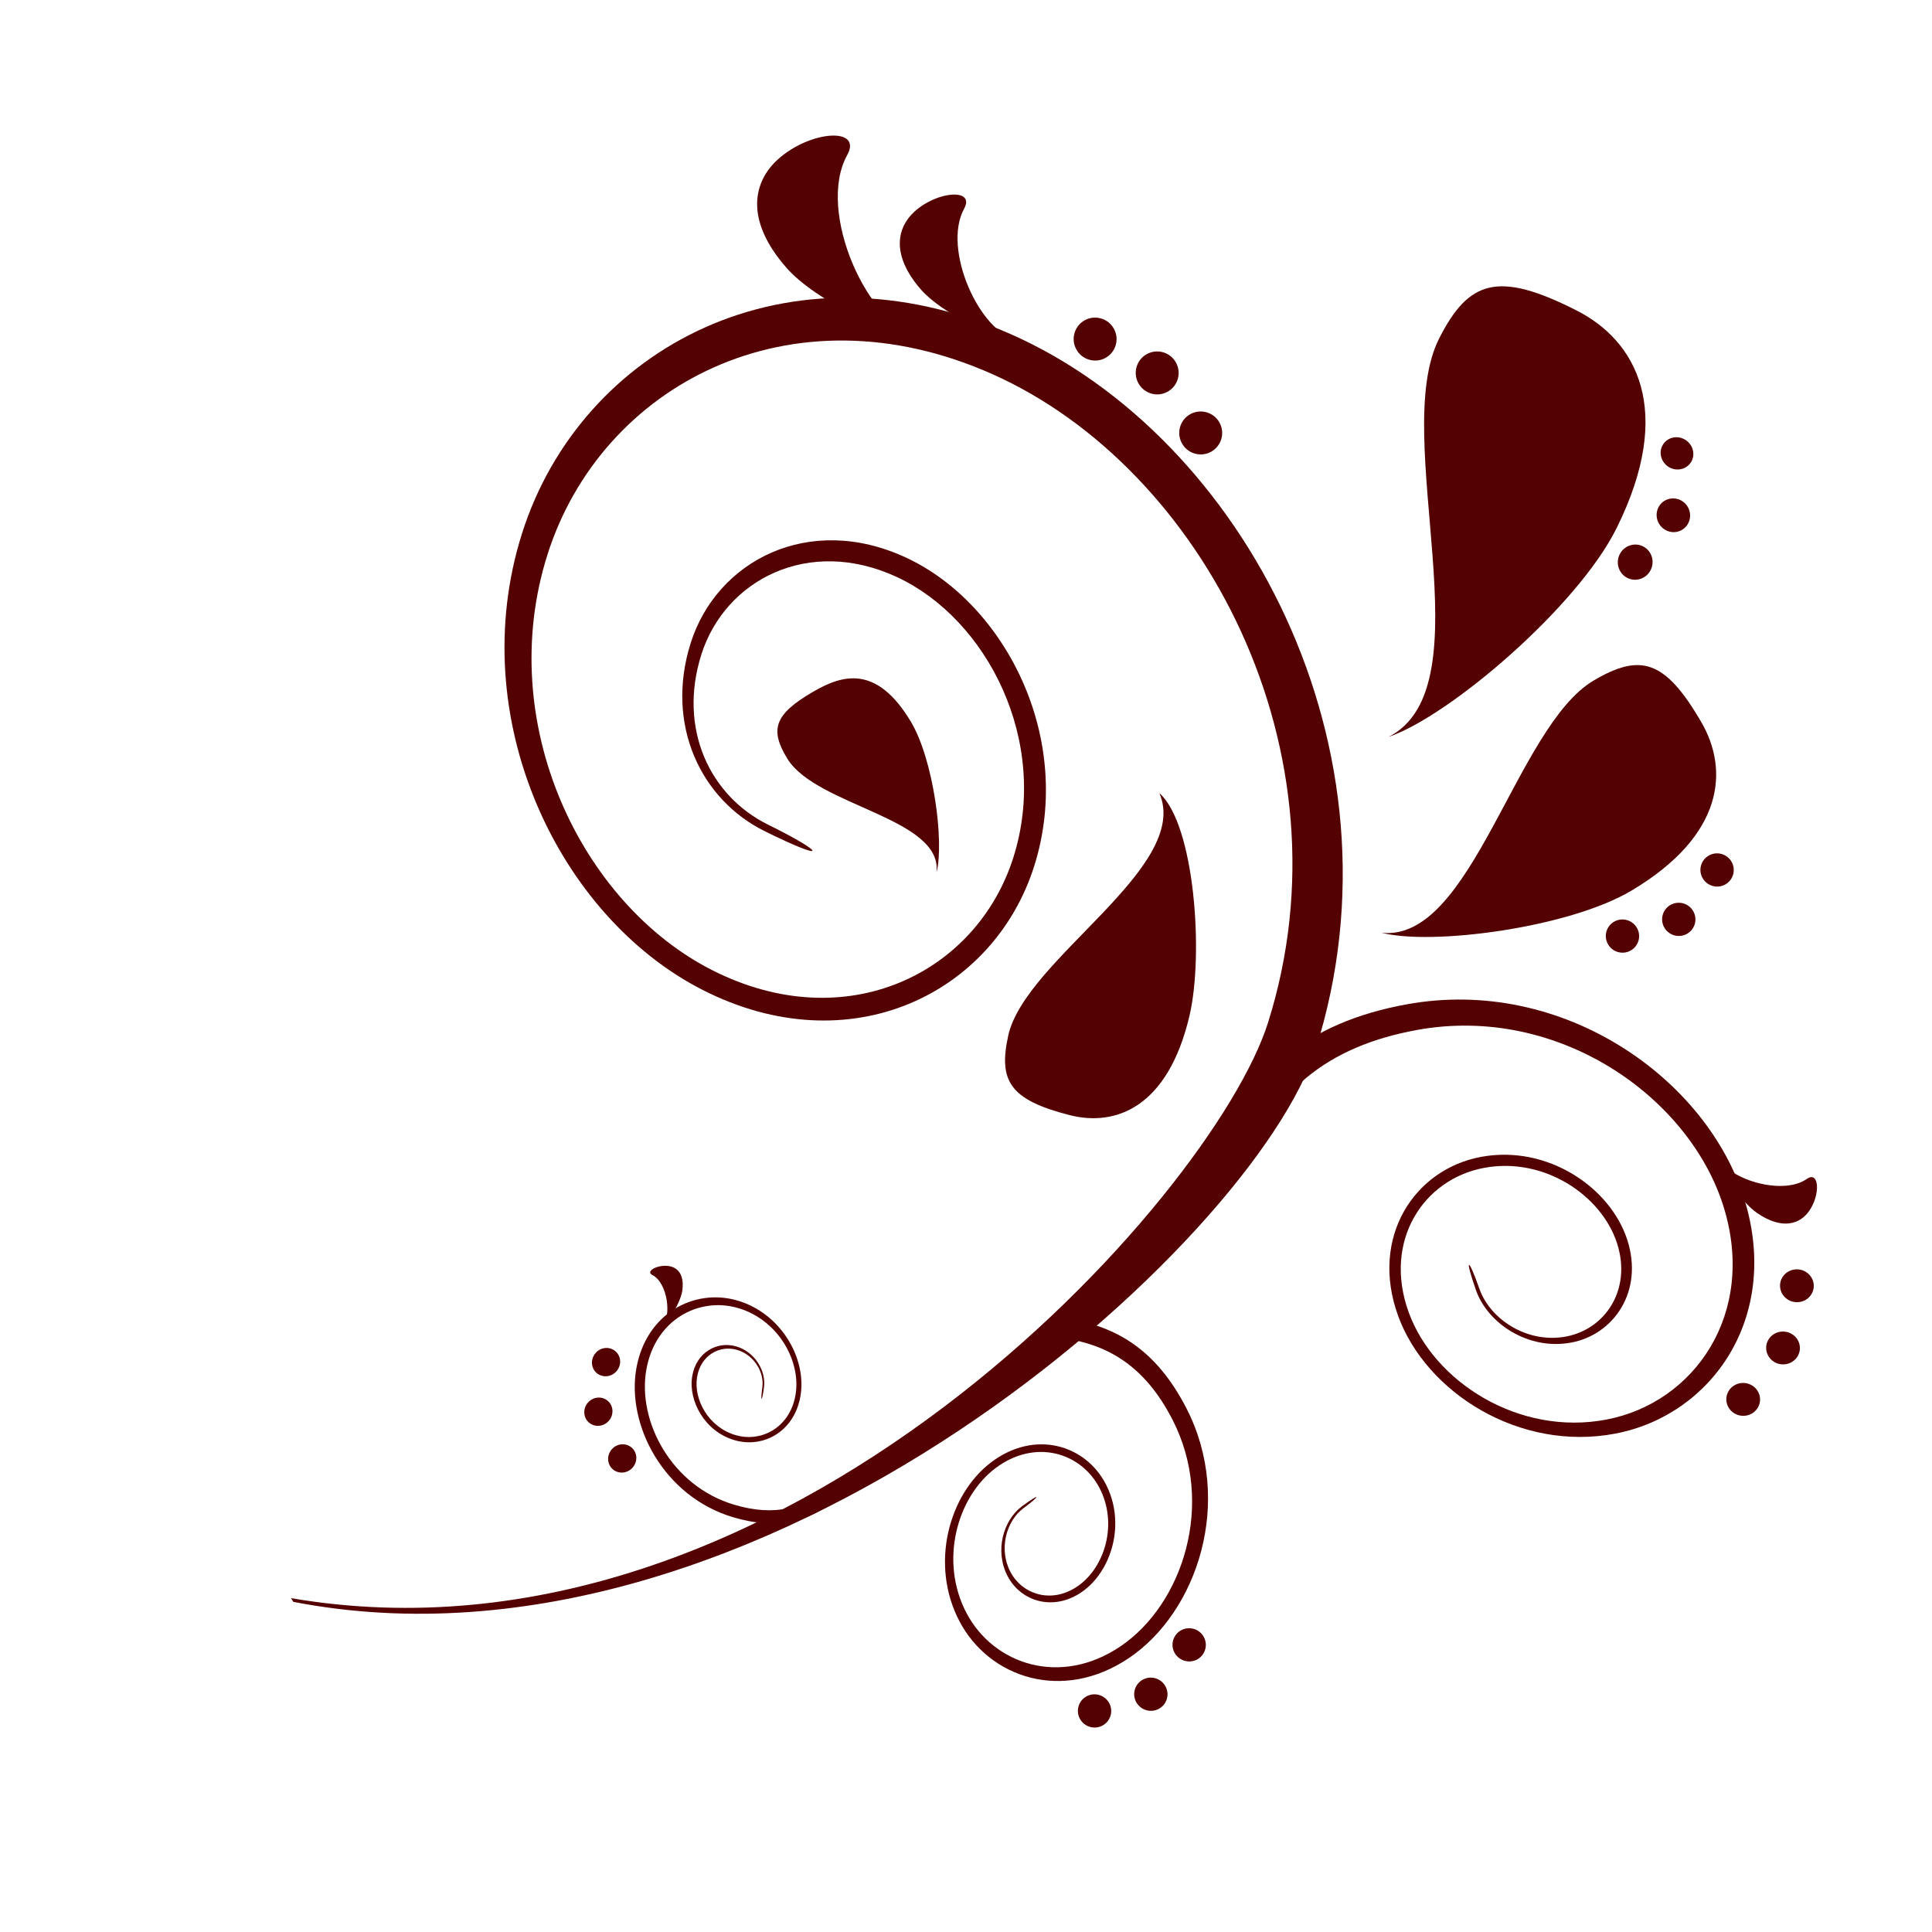
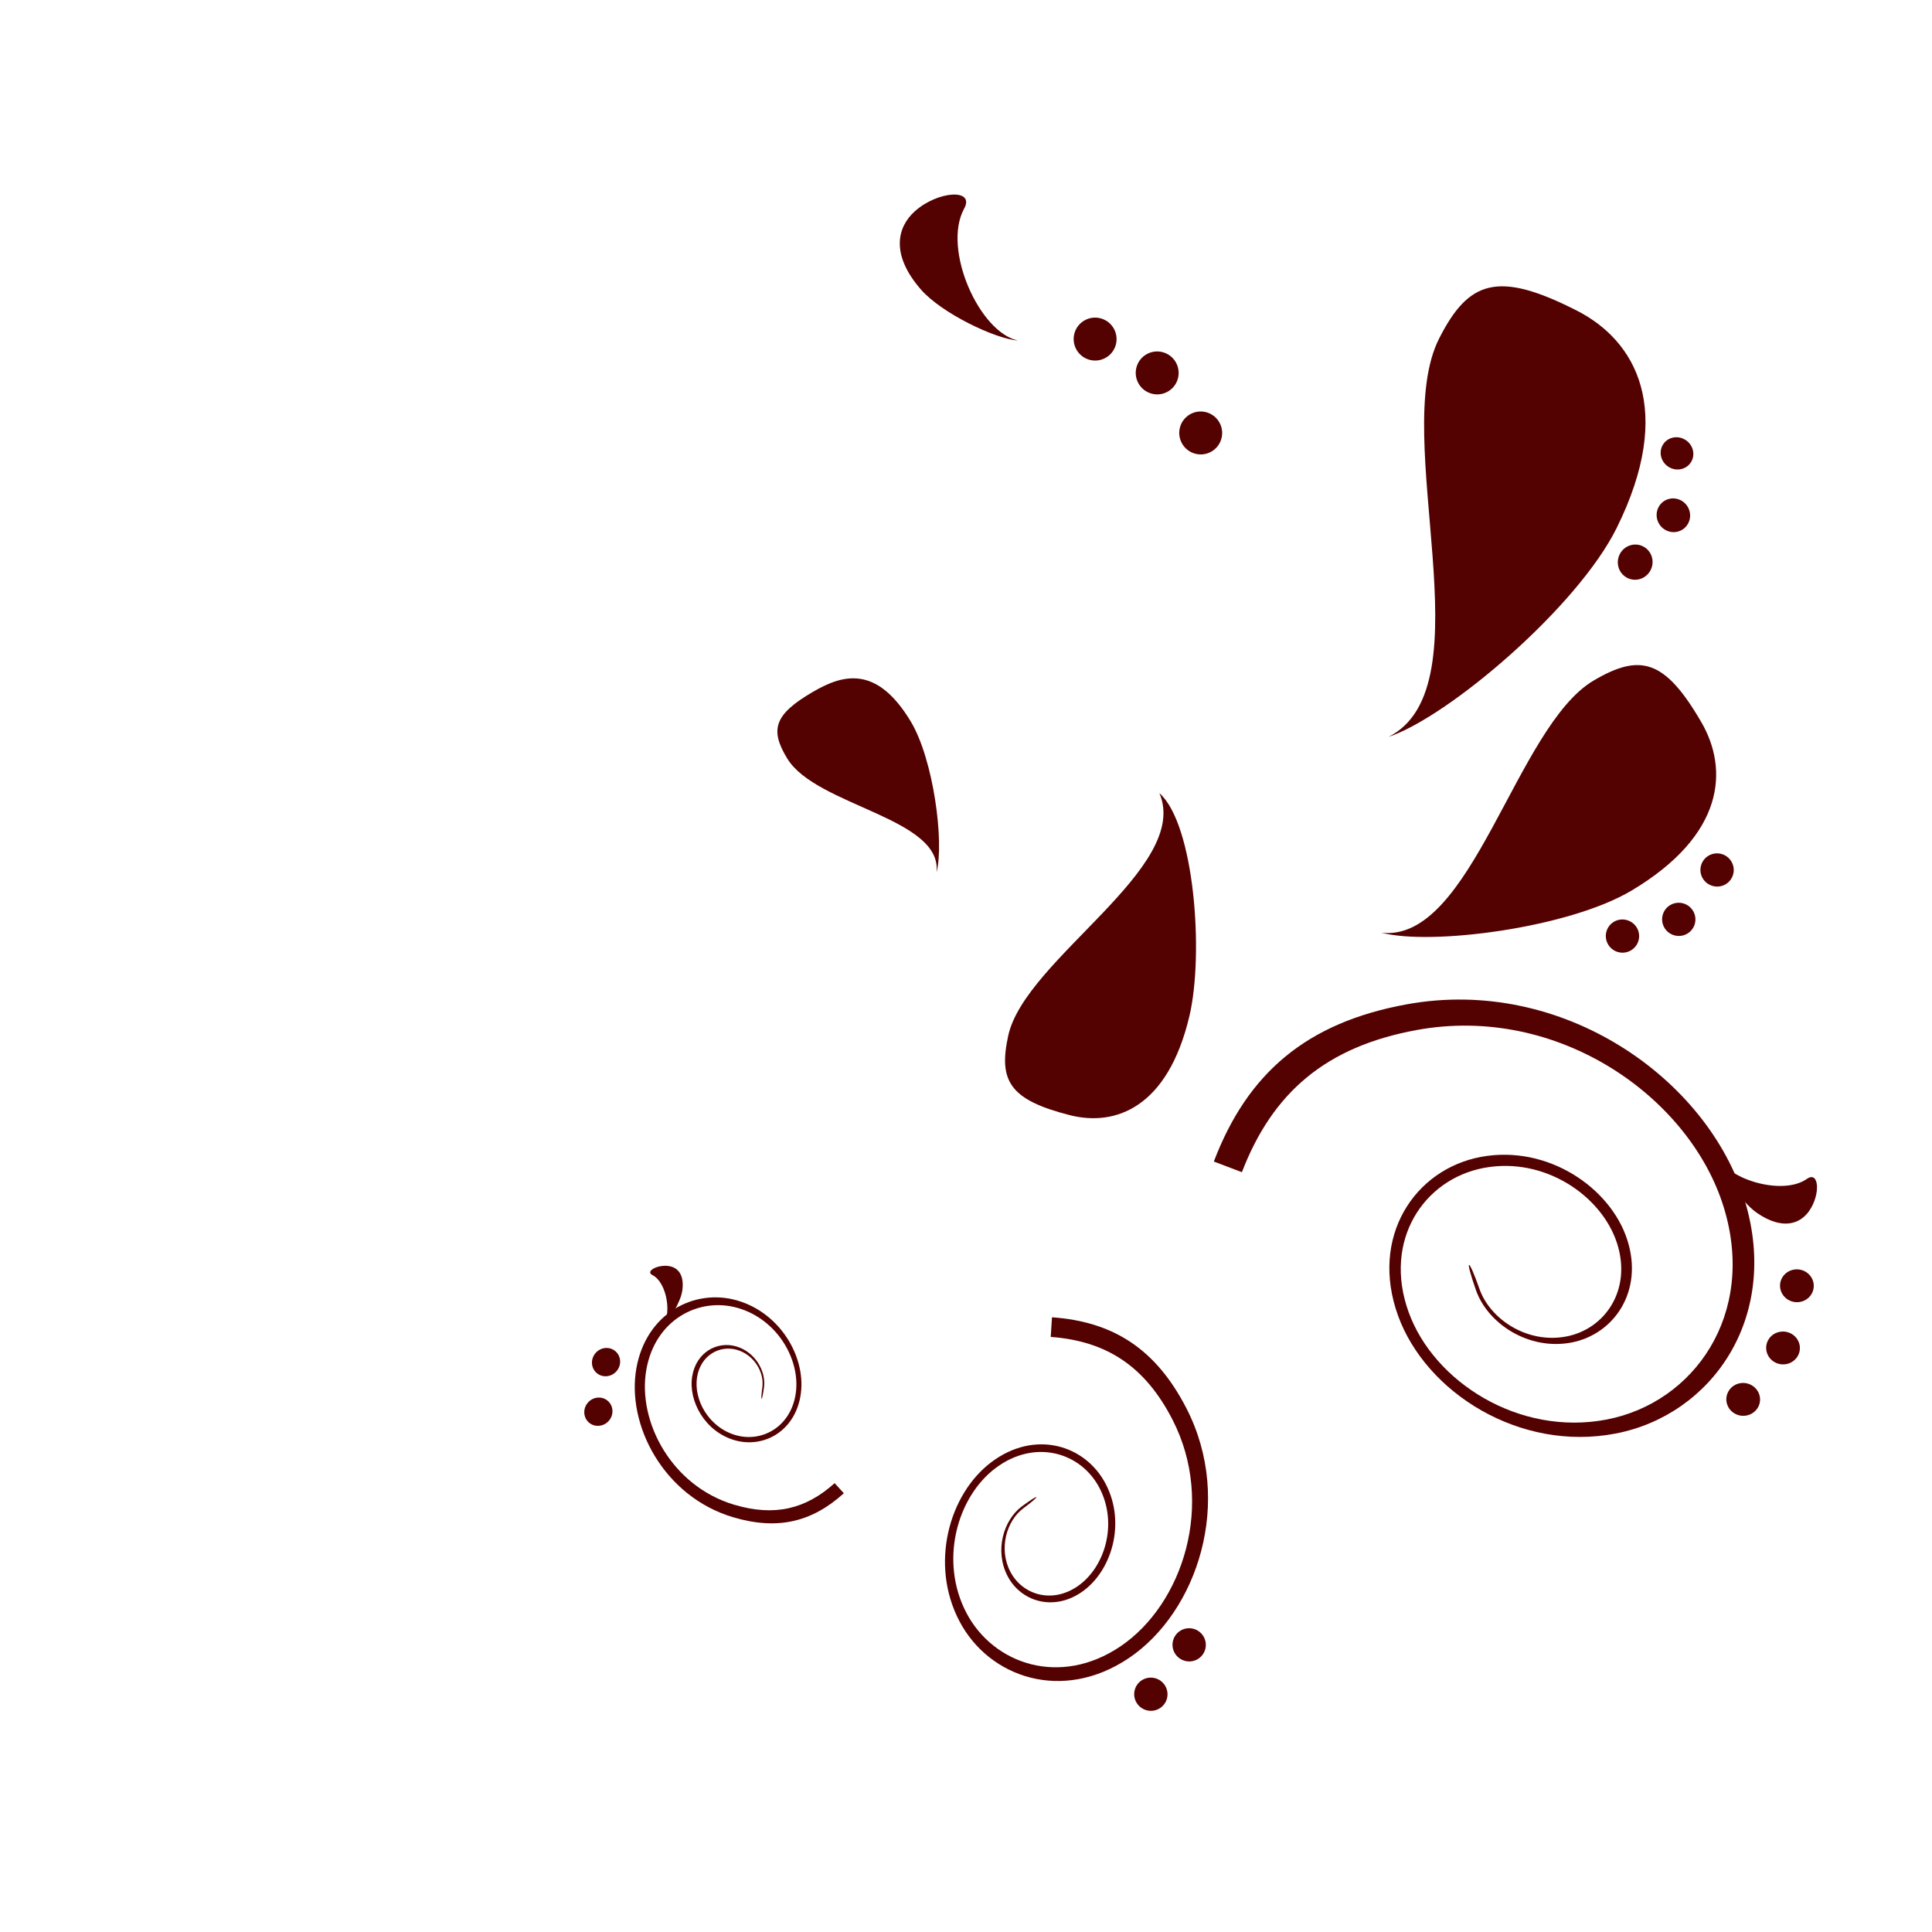
<svg xmlns="http://www.w3.org/2000/svg" width="500" height="500">
  <g>
    <title>Layer 1</title>
    <g id="layer1" transform="rotate(-28.548 247.093 246.124)">
      <g id="g2929" transform="matrix(0.739, 0, 0, 0.739, -28.067, -36.937)">
-         <path clip-rule="evenodd" d="m333.939,314.365c-14.306,-20.307 -12.968,-49.422 8.743,-70.298c21.711,-20.876 58.151,-20.413 80.524,9.802c22.731,30.705 21.658,83.69 -12.16,116.276c-33.831,32.599 -89.995,30.387 -122.767,-17.326c-31.977,-46.561 -28.188,-123.548 20.836,-170.679c48.972,-47.077 131.681,-47.104 183.779,20.611c54.071,70.272 53.475,194.297 -25.791,270.754c-50.667,48.892 -278.093,105.467 -407.165,-0.967l-0.053,-1.497c137.404,108.328 350.974,30.692 396.859,-13.564c71.795,-69.238 72.629,-181.607 23.79,-245.52c-47.223,-61.794 -122.515,-61.94 -167.142,-19.035c-44.667,42.944 -48.018,113.097 -18.849,155.432c29.831,43.289 80.842,45.223 111.547,15.644c30.692,-29.579 31.725,-77.676 11.114,-105.599c-20.307,-27.513 -53.449,-27.976 -73.199,-8.981c-19.75,19.008 -20.969,45.051 -7.935,63.516c13.154,18.651 12.332,21.962 -2.133,1.431z" id="path5" fill-rule="evenodd" fill="#540101" />
        <path clip-rule="evenodd" d="m475.926,574.535c-2.027,12.372 6.12,27.499 20.585,32.135c14.452,4.623 30.864,-3.643 34.374,-22.24c3.563,-18.902 -8.557,-42.653 -31.089,-49.992c-22.611,-7.352 -47.753,6.067 -52.124,35.01c-4.252,28.215 14.544,62.244 47.236,72.629c32.546,10.345 69.927,-7.974 78.67,-49.952c9.06,-43.607 -18.293,-99.652 -71.093,-117.044c-33.924,-11.18 -60.549,-5.484 -85.677,16.068l6.848,7.974c22.823,-19.432 46.932,-24.559 77.65,-14.452c47.832,15.723 72.775,66.43 64.682,106.023c-7.829,38.268 -41.832,55.012 -71.504,45.567c-29.791,-9.471 -46.879,-40.507 -42.958,-66.179c4.014,-26.281 26.85,-38.427 47.369,-31.751c20.452,6.65 31.486,28.201 28.281,45.382c-3.166,16.916 -18.094,24.453 -31.235,20.24c-13.18,-4.212 -20.585,-17.988 -18.73,-29.248c1.868,-11.364 0.755,-12.689 -1.285,-0.172z" id="path7" fill-rule="evenodd" fill="#540101" />
        <path clip-rule="evenodd" d="m300.122,565.091c-8.093,1.113 -15.988,9.127 -16.147,19.088c-0.172,9.948 8.08,18.651 20.32,17.273c12.438,-1.404 24.969,-13.591 25.287,-29.129c0.331,-15.578 -12.743,-28.758 -31.592,-25.923c-18.399,2.755 -36.056,21.101 -36.374,43.594c-0.318,22.399 18.108,42.295 45.912,39.686c28.877,-2.702 58.641,-30.652 59.542,-67.093c0.583,-23.419 -7.961,-39.01 -26.122,-50.614l-3.669,5.828c16.399,10.571 24.122,24.691 23.605,45.885c-0.808,33.023 -27.698,58.429 -53.899,60.973c-25.3,2.464 -42.123,-15.631 -41.832,-36.056c0.305,-20.492 16.425,-37.182 33.155,-39.673c17.127,-2.543 28.983,9.431 28.691,23.578c-0.291,14.107 -11.643,25.181 -22.956,26.466c-11.127,1.285 -18.638,-6.623 -18.492,-15.684c0.159,-9.06 7.352,-16.359 14.703,-17.366c7.431,-1.021 8.052,-1.962 -0.132,-0.835z" id="path9" fill-rule="evenodd" fill="#540101" />
        <path clip-rule="evenodd" d="m240.645,485.309c3.378,-4.583 3.192,-12.398 -1.735,-17.26c-4.914,-4.848 -13.286,-4.888 -18.545,1.907c-5.338,6.915 -5.312,19.035 2.331,26.665c7.67,7.643 20.638,7.405 28.374,-3.418c7.55,-10.544 6.928,-28.201 -4.212,-39.156c-11.087,-10.902 -30.043,-11.206 -42.242,3.987c-12.663,15.776 -13.101,44.11 4.755,62.059c11.471,11.524 23.459,14.717 38.096,11.18l-1.139,-4.649c-13.273,3.166 -24.121,0.252 -34.507,-10.173c-16.187,-16.24 -15.869,-41.911 -4.411,-56.27c11.061,-13.882 28.321,-13.63 38.427,-3.682c10.147,9.974 10.69,26.069 3.802,35.659c-7.047,9.802 -18.823,10.001 -25.777,3.073c-6.941,-6.915 -6.981,-17.922 -2.133,-24.214c4.769,-6.199 12.385,-6.173 16.863,-1.749c4.477,4.424 4.649,11.538 1.576,15.71c-3.1,4.212 -2.927,4.981 0.477,0.331z" id="path11" fill-rule="evenodd" fill="#540101" />
        <path clip-rule="evenodd" d="m379.878,355.8c7.484,-7.961 18.015,-35.301 17.339,-50.76c-1.02,-23.313 -13.22,-25.817 -25.089,-25.473c-15.896,0.45 -19.684,4.49 -19.101,16.24c0.979,19.484 37.896,44.215 26.85,59.992z" id="path13" fill-rule="evenodd" fill="#540101" />
        <path clip-rule="evenodd" d="m461.713,368.715c5.616,15.339 -13.14,56.866 -28.029,73.543c-22.055,24.691 -41.381,21.658 -53.396,10.544c-15.922,-14.743 -16.333,-22.505 -5.63,-34.825c18.002,-20.73 84.42,-20.97 87.055,-49.263z" id="path15" fill-rule="evenodd" fill="#540101" />
-         <path clip-rule="evenodd" d="m464.72,188.897c-9.219,-5.709 -26.426,-29.248 -29.791,-44.15c-5.02,-22.214 4.451,-32.215 15.578,-34.864c14.809,-3.51 31.486,4.226 21.936,10.306c-18.982,12.081 -22.413,56.375 -7.723,68.709z" id="path17" fill-rule="evenodd" fill="#540101" />
        <path clip-rule="evenodd" d="m493.954,205.786c-6.597,-4.12 -18.889,-21.088 -21.3,-31.844c-3.577,-16.015 3.192,-23.234 11.14,-25.141c10.584,-2.53 22.505,3.047 15.67,7.431c-13.563,8.715 -16.015,40.666 -5.51,49.554z" id="path19" fill-rule="evenodd" fill="#540101" />
        <path clip-rule="evenodd" d="m572.809,573.37c-1.616,4.689 -0.768,18.147 2.517,24.559c4.928,9.643 11.445,10.478 16.266,8.094c6.398,-3.139 9.961,-10.888 4.716,-10.279c-10.491,1.231 -25.102,-13.751 -23.499,-22.373z" id="path21" fill-rule="evenodd" fill="#540101" />
        <path clip-rule="evenodd" d="m219.12,449.756c3.033,-0.45 10.08,-4.53 12.557,-7.842c3.576,-4.808 2.292,-8.146 -0.132,-9.907c-3.219,-2.331 -8.093,-2.265 -6.438,0.119c3.325,4.819 -0.782,16.093 -5.987,17.629z" id="path23" fill-rule="evenodd" fill="#540101" />
        <path clip-rule="evenodd" d="m541.601,389.749c21.79,3.881 79.849,-8.266 105.202,-26.108c37.765,-26.559 37.169,-54.442 24.069,-73.517c-17.498,-25.473 -28.162,-27.486 -47.091,-14.399c-31.751,21.95 -43.103,115.337 -82.18,114.024z" id="path25" fill-rule="evenodd" fill="#540101" />
        <path clip-rule="evenodd" d="m506.671,448.815c13.127,12.359 58.416,29.884 83.942,28.89c38.11,-1.484 50.23,-21.075 49.687,-40.136c-0.715,-25.353 -7.193,-31.46 -26.122,-30.824c-31.672,1.086 -81.398,60.363 -107.507,42.07z" id="path27" fill-rule="evenodd" fill="#540101" />
        <path clip-rule="evenodd" d="m510.419,218.275c0,-4.159 3.365,-7.524 7.511,-7.524c4.146,0 7.511,3.365 7.511,7.524c0,4.159 -3.365,7.524 -7.511,7.524c-4.146,0 -7.511,-3.363 -7.511,-7.524z" id="path29" fill-rule="evenodd" fill="#540101" />
        <path clip-rule="evenodd" d="m523.851,239.072c0,-4.159 3.365,-7.524 7.511,-7.524c4.146,0 7.511,3.365 7.511,7.524c0,4.159 -3.365,7.524 -7.511,7.524c-4.146,0 -7.511,-3.363 -7.511,-7.524z" id="path31" fill-rule="evenodd" fill="#540101" />
        <path clip-rule="evenodd" d="m527.189,264.824c0,-4.159 3.365,-7.524 7.511,-7.524c4.146,0 7.511,3.365 7.511,7.524c0,4.159 -3.365,7.524 -7.511,7.524c-4.146,0 -7.511,-3.366 -7.511,-7.524z" id="path33" fill-rule="evenodd" fill="#540101" />
        <path clip-rule="evenodd" d="m332.561,631.707c2.212,2.345 2.106,6.04 -0.225,8.239c-2.331,2.199 -6.014,2.093 -8.226,-0.265c-2.212,-2.345 -2.119,-6.027 0.212,-8.226c2.345,-2.212 6.027,-2.093 8.239,0.252z" id="path35" fill-rule="evenodd" fill="#540101" />
        <path clip-rule="evenodd" d="m312.506,640.488c2.212,2.345 2.106,6.04 -0.225,8.239c-2.331,2.199 -6.014,2.08 -8.226,-0.265c-2.212,-2.345 -2.119,-6.027 0.225,-8.239c2.331,-2.198 6.014,-2.08 8.226,0.265z" id="path37" fill-rule="evenodd" fill="#540101" />
-         <path clip-rule="evenodd" d="m292.385,636.209c2.212,2.345 2.119,6.027 -0.212,8.226c-2.346,2.212 -6.027,2.093 -8.239,-0.252c-2.212,-2.345 -2.106,-6.04 0.225,-8.239c2.333,-2.198 6.014,-2.092 8.226,0.265z" id="path39" fill-rule="evenodd" fill="#540101" />
        <path clip-rule="evenodd" d="m624.642,481.693c2.212,2.345 2.106,6.04 -0.225,8.239c-2.331,2.199 -6.014,2.093 -8.226,-0.265c-2.212,-2.345 -2.119,-6.027 0.212,-8.226c2.345,-2.212 6.027,-2.093 8.239,0.252z" id="path41" fill-rule="evenodd" fill="#540101" />
        <path clip-rule="evenodd" d="m604.587,490.474c2.212,2.345 2.106,6.04 -0.225,8.239c-2.331,2.199 -6.014,2.08 -8.226,-0.265c-2.212,-2.345 -2.119,-6.027 0.225,-8.239c2.331,-2.198 6.014,-2.08 8.226,0.265z" id="path43" fill-rule="evenodd" fill="#540101" />
        <path clip-rule="evenodd" d="m584.466,486.195c2.212,2.345 2.119,6.027 -0.212,8.226c-2.346,2.212 -6.027,2.093 -8.239,-0.252c-2.212,-2.345 -2.106,-6.04 0.225,-8.239c2.333,-2.198 6.014,-2.092 8.226,0.265z" id="path45" fill-rule="evenodd" fill="#540101" />
-         <path clip-rule="evenodd" d="m186.693,488.064c-2.636,0.901 -5.471,-0.424 -6.332,-2.967c-0.861,-2.543 0.57,-5.325 3.206,-6.226c2.623,-0.901 5.457,0.437 6.318,2.98c0.874,2.529 -0.556,5.31 -3.192,6.213z" id="path47" fill-rule="evenodd" fill="#540101" />
        <path clip-rule="evenodd" d="m187.171,469.705c-2.636,0.888 -5.471,-0.437 -6.332,-2.98c-0.861,-2.53 0.57,-5.325 3.206,-6.213c2.623,-0.901 5.457,0.424 6.318,2.967c0.873,2.53 -0.558,5.325 -3.192,6.226z" id="path49" fill-rule="evenodd" fill="#540101" />
        <path clip-rule="evenodd" d="m197.833,455.729c-2.636,0.901 -5.471,-0.437 -6.332,-2.967c-0.861,-2.543 0.57,-5.325 3.206,-6.226c2.623,-0.901 5.457,0.424 6.318,2.967c0.874,2.545 -0.556,5.325 -3.192,6.226z" id="path51" fill-rule="evenodd" fill="#540101" />
        <path clip-rule="evenodd" d="m679.031,345.243c3.007,0.795 4.901,3.894 4.265,6.954c-0.649,3.073 -3.63,4.967 -6.663,4.199c-3.06,-0.755 -4.994,-3.908 -4.318,-7.007c0.69,-3.086 3.696,-4.941 6.716,-4.146z" id="path53" fill-rule="evenodd" fill="#540101" />
        <path clip-rule="evenodd" d="m667.64,363.469c3.113,0.742 5.073,3.908 4.385,7.074c-0.689,3.192 -3.788,5.206 -6.941,4.504c-3.166,-0.715 -5.166,-3.934 -4.438,-7.153c0.729,-3.207 3.868,-5.179 6.994,-4.424z" id="path55" fill-rule="evenodd" fill="#540101" />
        <path clip-rule="evenodd" d="m648.181,371.31c3.259,0.729 5.285,3.974 4.53,7.246c-0.755,3.298 -4.027,5.418 -7.338,4.716c-3.325,-0.715 -5.391,-4 -4.596,-7.325c0.795,-3.312 4.12,-5.39 7.405,-4.636z" id="path57" fill-rule="evenodd" fill="#540101" />
        <path clip-rule="evenodd" d="m577.26,621.506c3.06,1.099 4.702,4.438 3.669,7.444c-1.047,3.007 -4.371,4.557 -7.431,3.444c-3.06,-1.099 -4.702,-4.424 -3.669,-7.444c1.033,-3.007 4.358,-4.543 7.431,-3.444z" id="path59" fill-rule="evenodd" fill="#540101" />
        <path clip-rule="evenodd" d="m562.583,638.316c3.06,1.099 4.702,4.438 3.669,7.444c-1.046,3.007 -4.358,4.543 -7.431,3.444c-3.06,-1.099 -4.702,-4.438 -3.669,-7.444c1.033,-3.007 4.358,-4.557 7.431,-3.444z" id="path61" fill-rule="evenodd" fill="#540101" />
        <path clip-rule="evenodd" d="m541.72,647.457c3.06,1.113 4.702,4.438 3.669,7.458c-1.033,3.007 -4.358,4.543 -7.431,3.444c-3.06,-1.099 -4.702,-4.438 -3.669,-7.444c1.046,-3.007 4.371,-4.557 7.431,-3.457z" id="path63" fill-rule="evenodd" fill="#540101" />
      </g>
    </g>
  </g>
</svg>